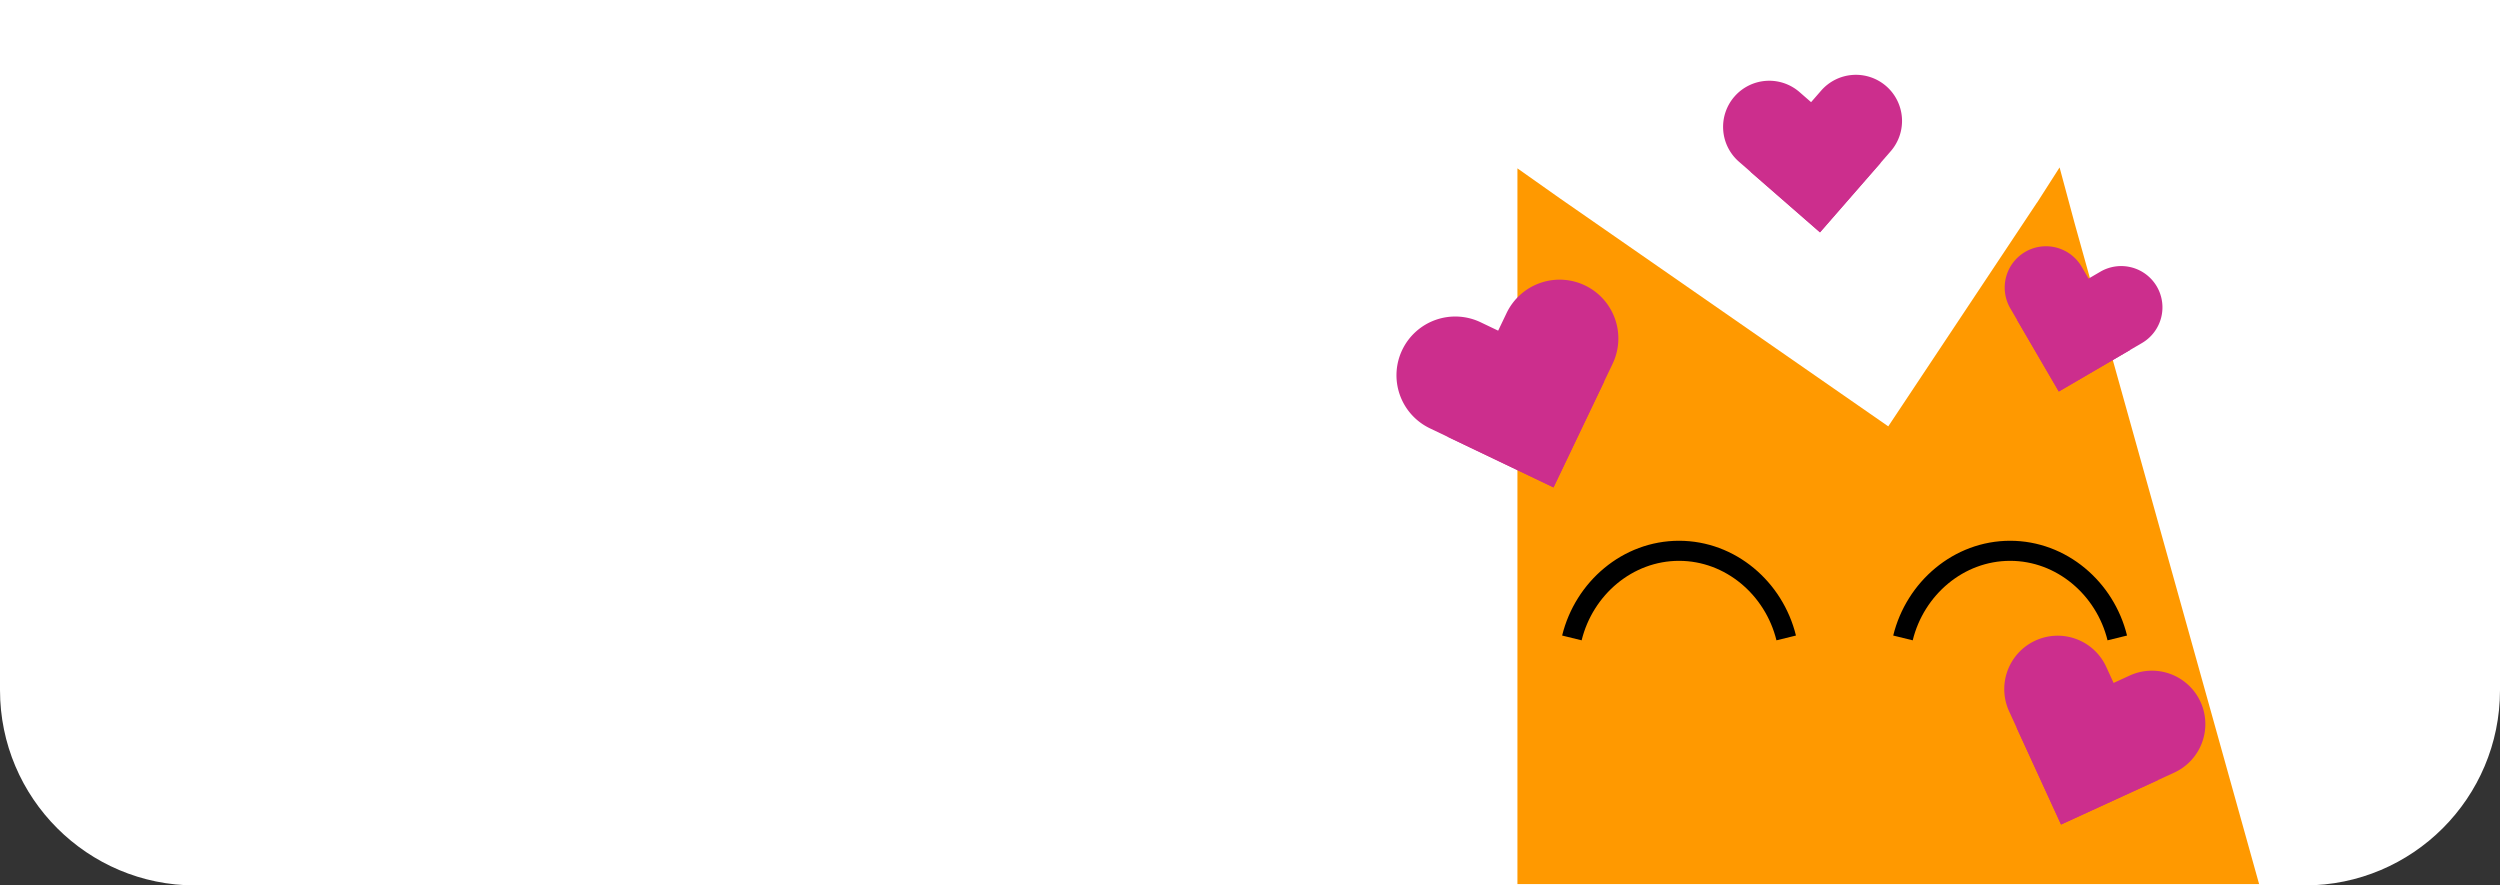
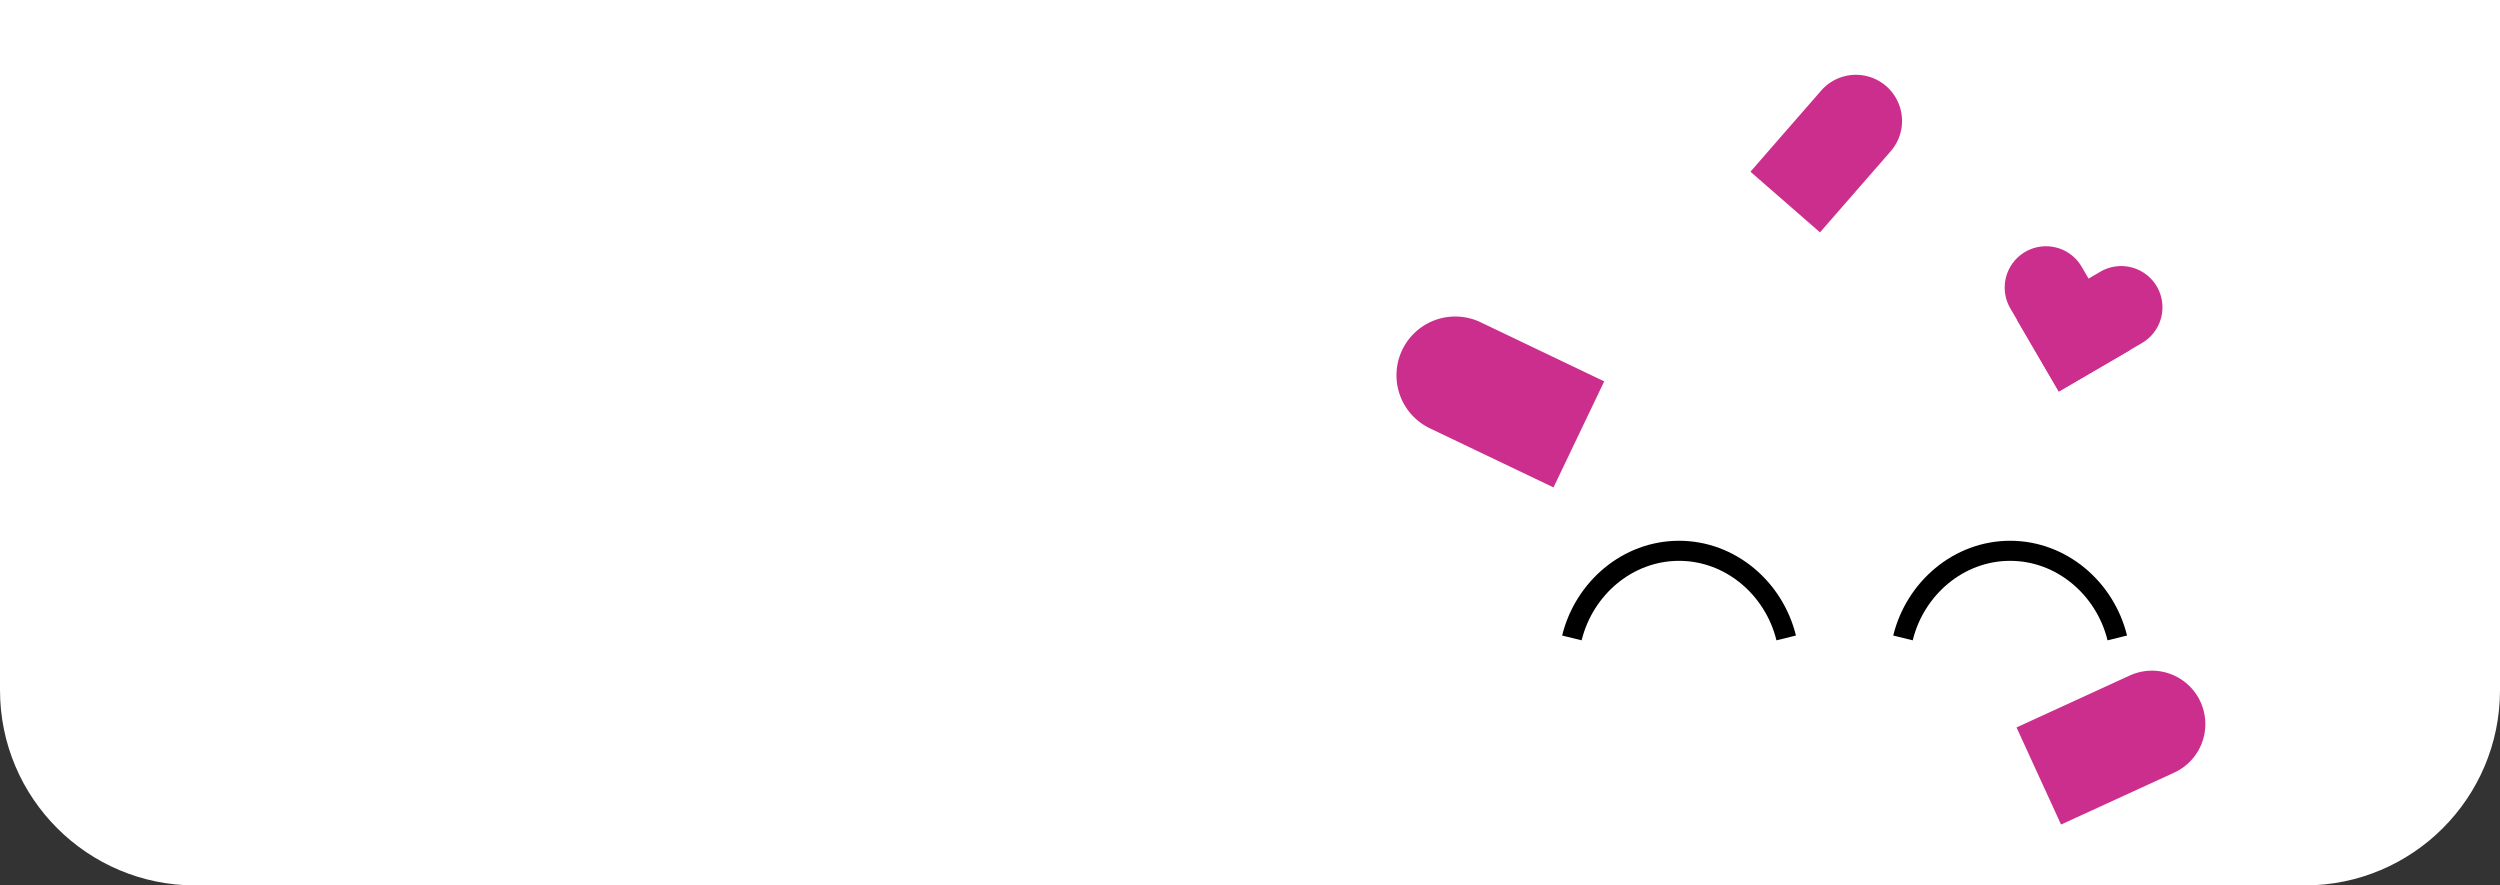
<svg xmlns="http://www.w3.org/2000/svg" width="384" height="136" fill="none">
  <rect width="100%" height="100%" fill="#333333" stroke="none" />
  <path fill="#fff" d="M0 0h384v106c0 16.569-13.431 30-30 30H30c-16.569 0-30-13.431-30-30V0Z" />
-   <path fill="#F90" d="m318.689 34.397-2.337-8.677-3.426 5.356c-.027.038-.06.07-.087.11l-22.801 34.302-50.43-35.015-6.531-4.612v109.934H347L318.689 34.397Z" />
-   <path fill="#CC2E8D" d="M266.411 14.834a7.087 7.087 0 0 1 10.003-.685l12.452 10.857-9.317 10.684-12.452-10.857a7.09 7.09 0 0 1-.686-10Z" />
  <path fill="#CC2E8D" d="M289.728 13.238a7.091 7.091 0 0 1 .68 9.998L279.551 35.69l-10.683-9.315 10.857-12.452a7.086 7.086 0 0 1 10.003-.684ZM215.38 53.753a9.025 9.025 0 0 1 5.14-4.62 9.036 9.036 0 0 1 6.902.367l18.985 9.077-7.789 16.29-18.985-9.077a9.03 9.03 0 0 1-4.253-12.037Z" />
-   <path fill="#CC2E8D" d="M243.451 43.84a9.03 9.03 0 0 1 4.245 12.04l-9.076 18.985-16.288-7.788 9.076-18.985a9.031 9.031 0 0 1 12.043-4.251ZM312.638 98.392a8.202 8.202 0 0 1 10.879 4.037l7.971 17.38-14.913 6.839-7.971-17.38a8.2 8.2 0 0 1 4.034-10.876Z" />
  <path fill="#CC2E8D" d="M337.997 107.804a8.205 8.205 0 0 1-4.04 10.872l-17.38 7.971-6.838-14.911 17.38-7.971a8.201 8.201 0 0 1 10.878 4.039ZM311.069 38.69a6.342 6.342 0 0 1 8.676 2.286l7.446 12.772-10.96 6.389-7.446-12.772a6.346 6.346 0 0 1 2.284-8.674Z" />
  <path fill="#CC2E8D" d="M331.294 44.019a6.348 6.348 0 0 1-2.289 8.671l-12.772 7.446-6.387-10.958 12.772-7.446a6.342 6.342 0 0 1 8.676 2.287Z" />
  <path stroke="#000" stroke-miterlimit="10" stroke-width="3.083" d="M274.362 97.986c-1.874-7.629-8.565-13.383-16.461-13.383-7.896 0-14.587 5.755-16.46 13.383M325.216 97.986c-1.874-7.629-8.565-13.383-16.461-13.383-7.895 0-14.586 5.755-16.46 13.383" />
</svg>